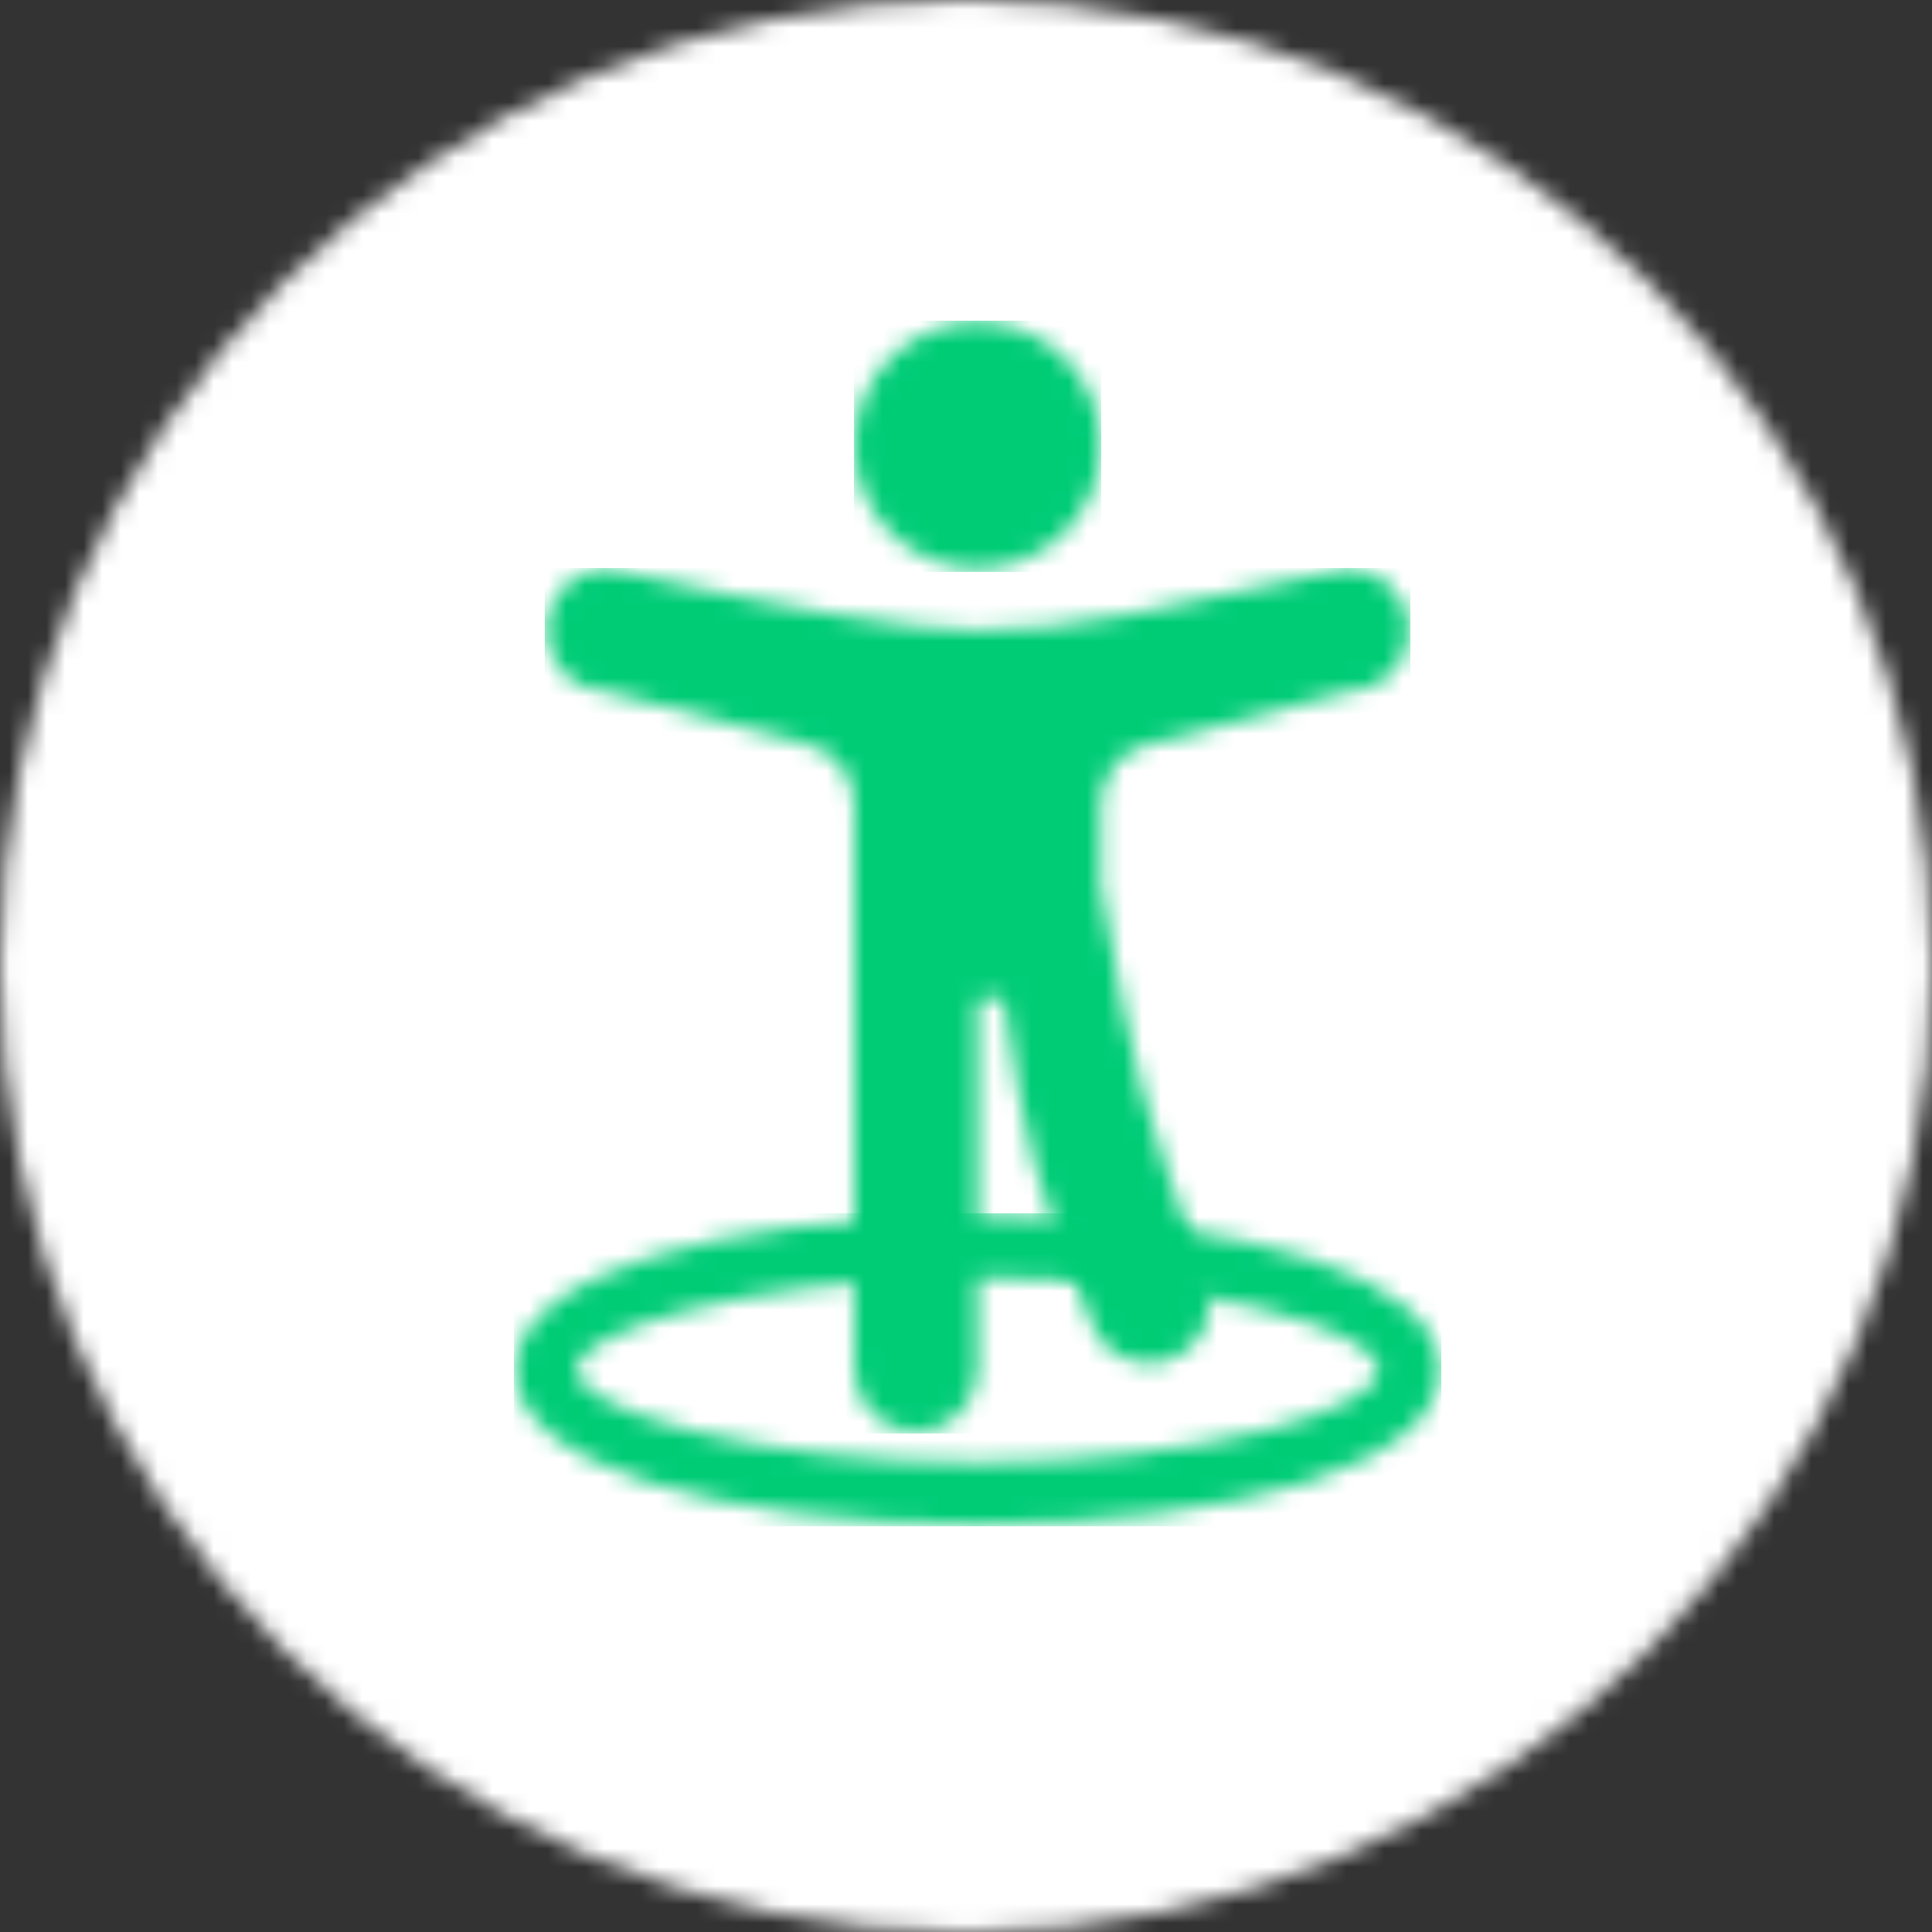
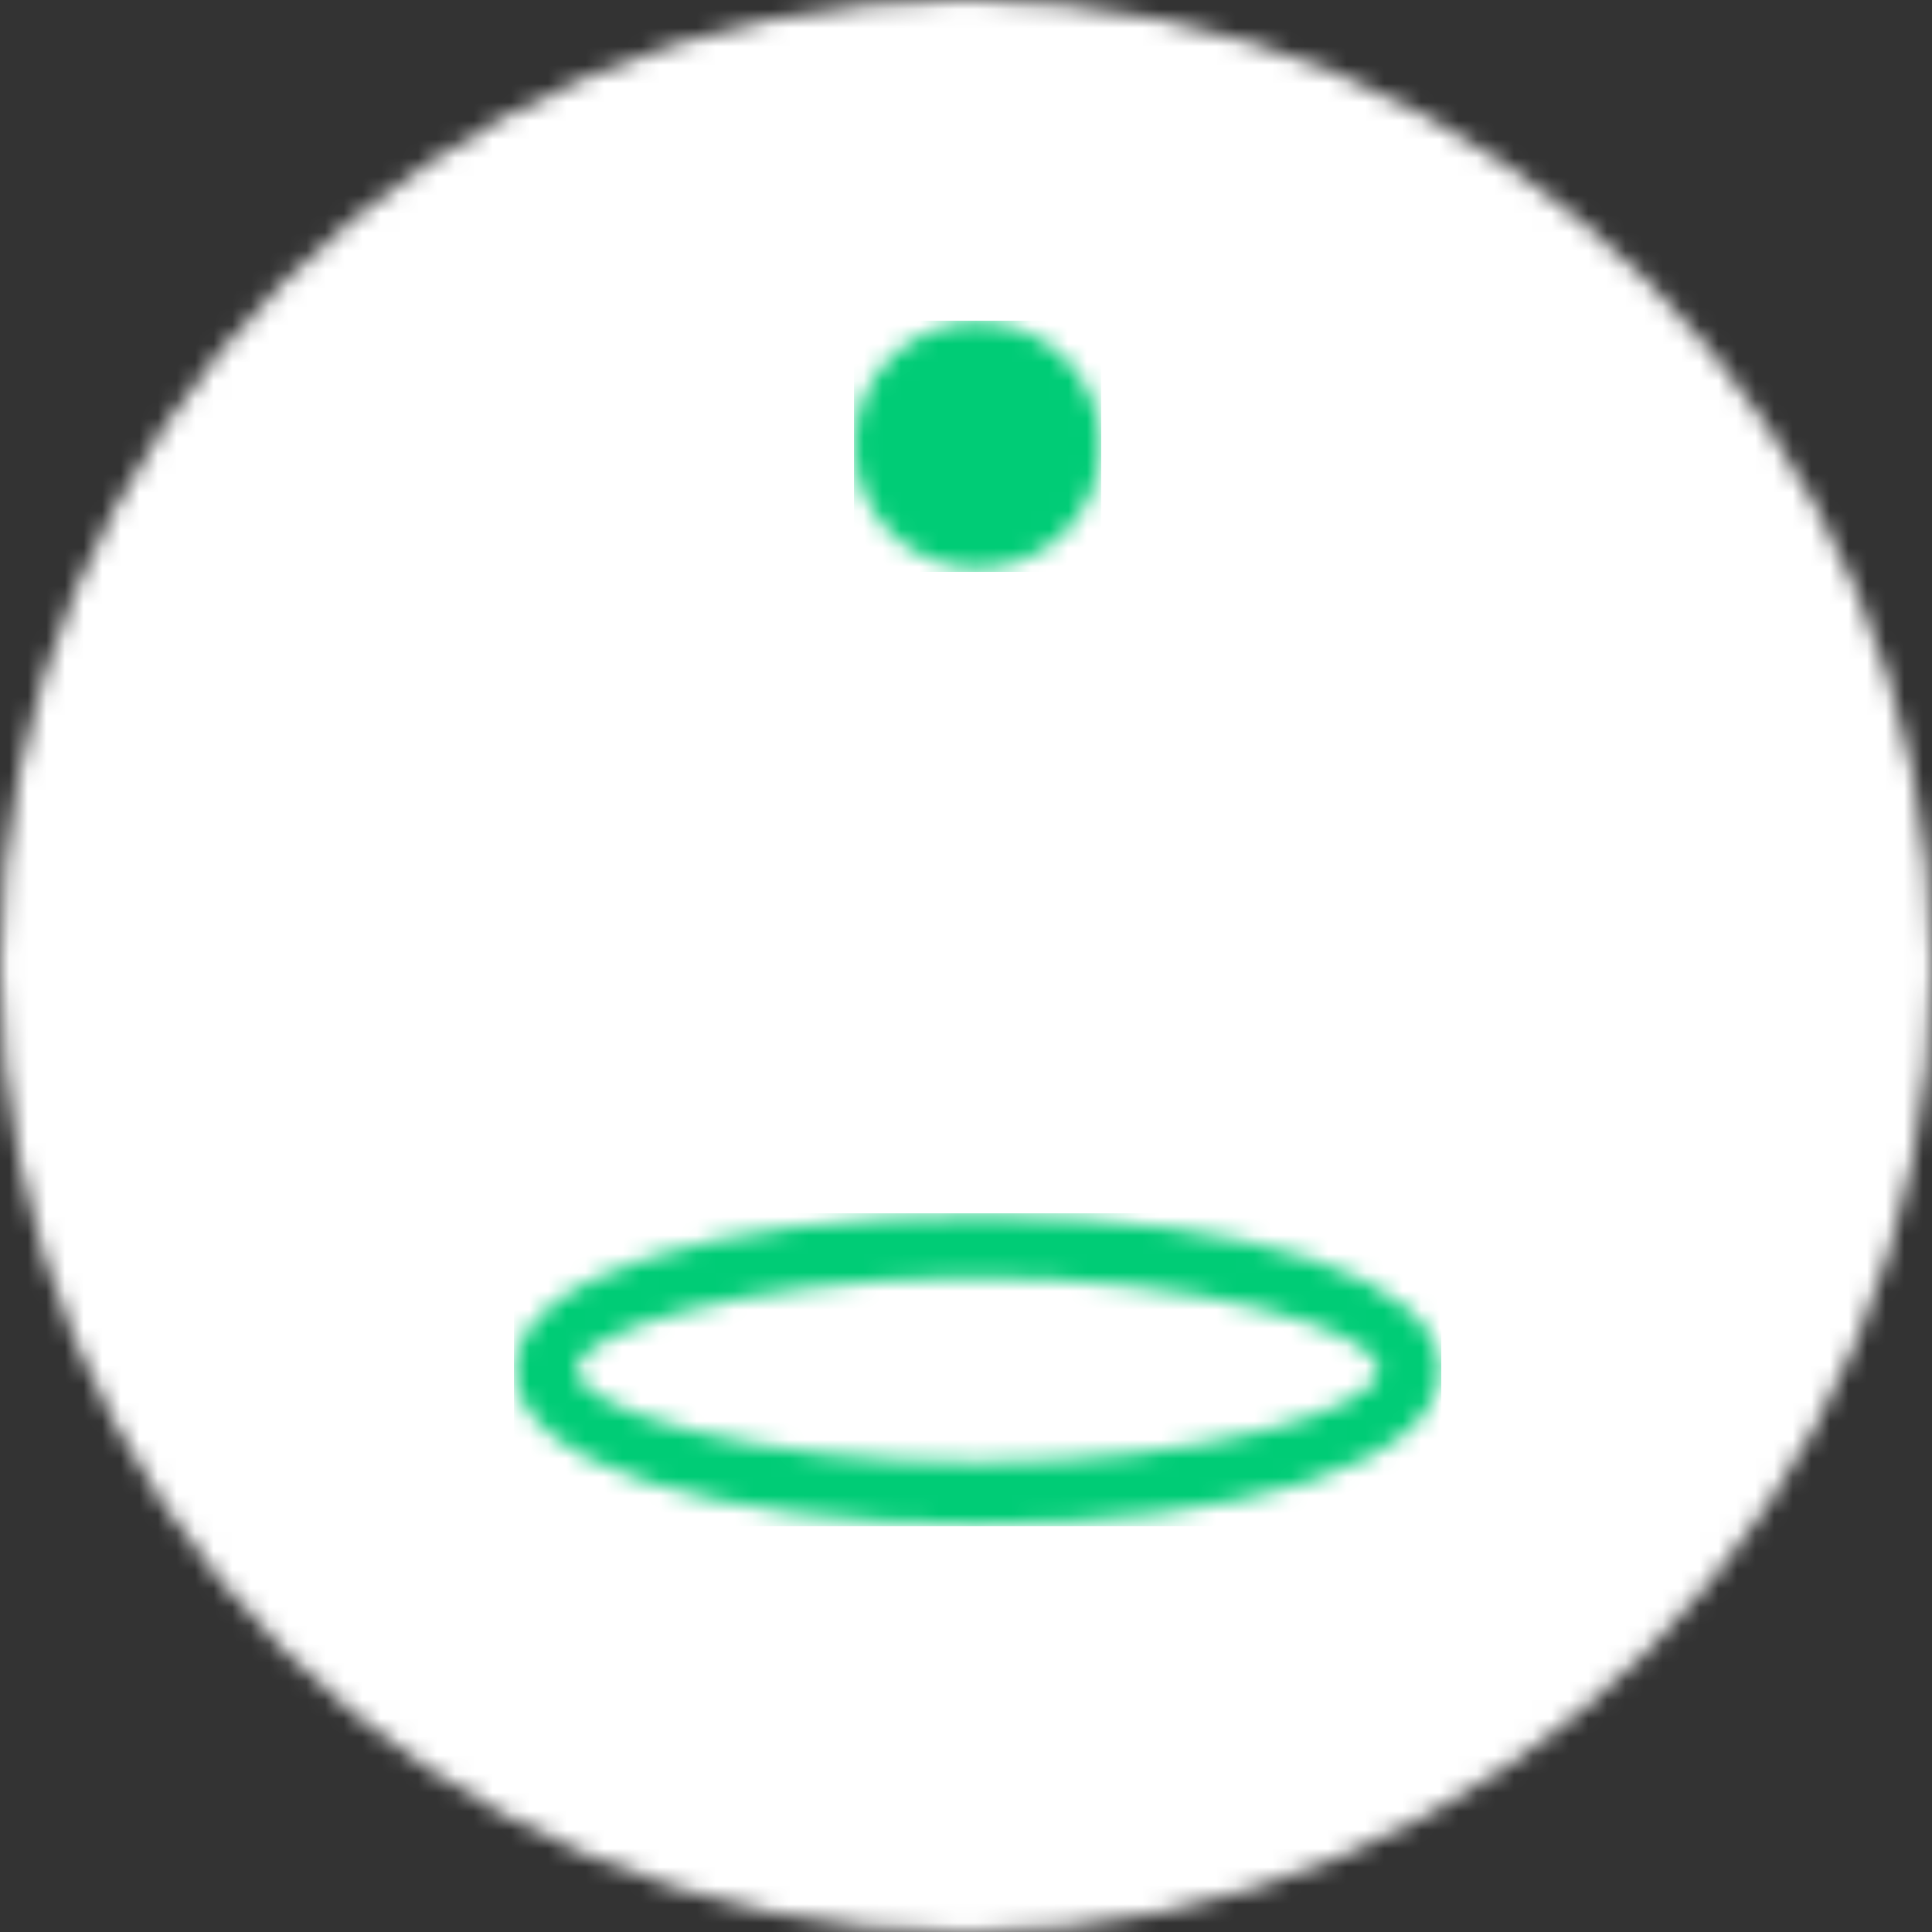
<svg xmlns="http://www.w3.org/2000/svg" width="104" height="104" viewBox="0 0 104 104" fill="none">
  <rect x="0" y="0" width="104" height="104" fill="#333333" stroke="none" />
  <mask id="mask0" mask-type="alpha" maskUnits="userSpaceOnUse" x="0" y="0" width="104" height="104">
    <path d="M52 0C80.72 0 104 23.28 104 52C104 80.72 80.72 104 52 104C23.28 104 0 80.72 0 52C0 23.28 23.28 0 52 0Z" fill="white" />
  </mask>
  <g mask="url(#mask0)">
    <path fill-rule="evenodd" clip-rule="evenodd" d="M-0.208 104H104V0H-0.208V104Z" fill="white" />
  </g>
  <mask id="mask1" mask-type="alpha" maskUnits="userSpaceOnUse" x="27" y="65" width="51" height="18">
    <path d="M52.622 65.452L53.605 65.458C66.974 65.603 77.511 68.734 77.511 73.748C77.511 78.886 66.453 82.046 52.622 82.046C38.792 82.046 27.733 78.886 27.733 73.748C27.733 68.612 38.792 65.452 52.622 65.452ZM52.622 68.772L51.641 68.777C40.26 68.924 31.053 71.614 31.053 73.748C31.053 75.942 40.794 78.726 52.622 78.726C64.451 78.726 74.194 75.942 74.194 73.748C74.194 71.554 64.451 68.772 52.622 68.772Z" fill="white" />
  </mask>
  <g mask="url(#mask1)">
    <path fill-rule="evenodd" clip-rule="evenodd" d="M27.664 82.16H77.584V65.312H27.664V82.16Z" fill="#00CC76" />
  </g>
  <mask id="mask2" mask-type="alpha" maskUnits="userSpaceOnUse" x="29" y="30" width="47" height="48">
    <path d="M72.533 30.607C74.367 30.607 75.852 32.093 75.852 33.926C75.852 35.759 74.367 37.244 72.533 37.244L61.927 40.03C60.375 40.34 59.259 41.702 59.259 43.283V47.2L59.244 47.599C60.093 52.575 60.84 56.266 61.485 58.67C62.13 61.072 63.315 64.594 65.042 69.231C65.516 71.002 64.466 72.823 62.695 73.296C60.925 73.771 59.105 72.72 58.63 70.951C57.165 67.284 56.176 64.492 55.661 62.575C55.146 60.658 54.595 57.697 54.005 53.693C53.56 53.787 53.097 53.837 52.622 53.837V73.748C52.622 75.582 51.137 77.067 49.305 77.067C47.471 77.067 45.985 75.582 45.985 73.748V43.281C45.985 41.699 44.869 40.336 43.318 40.026L32.711 37.244C30.878 37.244 29.392 35.759 29.392 33.926C29.392 32.093 30.878 30.607 32.711 30.607C42.545 32.821 49.182 33.926 52.622 33.926C57.784 33.926 62.209 32.821 72.533 30.607Z" fill="white" />
  </mask>
  <g mask="url(#mask2)">
-     <path fill-rule="evenodd" clip-rule="evenodd" d="M29.328 77.168H75.92V30.576H29.328V77.168Z" fill="#00CC76" />
-   </g>
+     </g>
  <mask id="mask3" mask-type="alpha" maskUnits="userSpaceOnUse" x="45" y="17" width="15" height="14">
    <path d="M52.622 17.333C56.288 17.333 59.259 20.304 59.259 23.97C59.259 27.636 56.288 30.607 52.622 30.607C48.956 30.607 45.985 27.636 45.985 23.97C45.985 20.304 48.956 17.333 52.622 17.333Z" fill="white" />
  </mask>
  <g mask="url(#mask3)">
    <path fill-rule="evenodd" clip-rule="evenodd" d="M45.968 30.784H59.28V17.264H45.968V30.784Z" fill="#00CC76" />
  </g>
</svg>